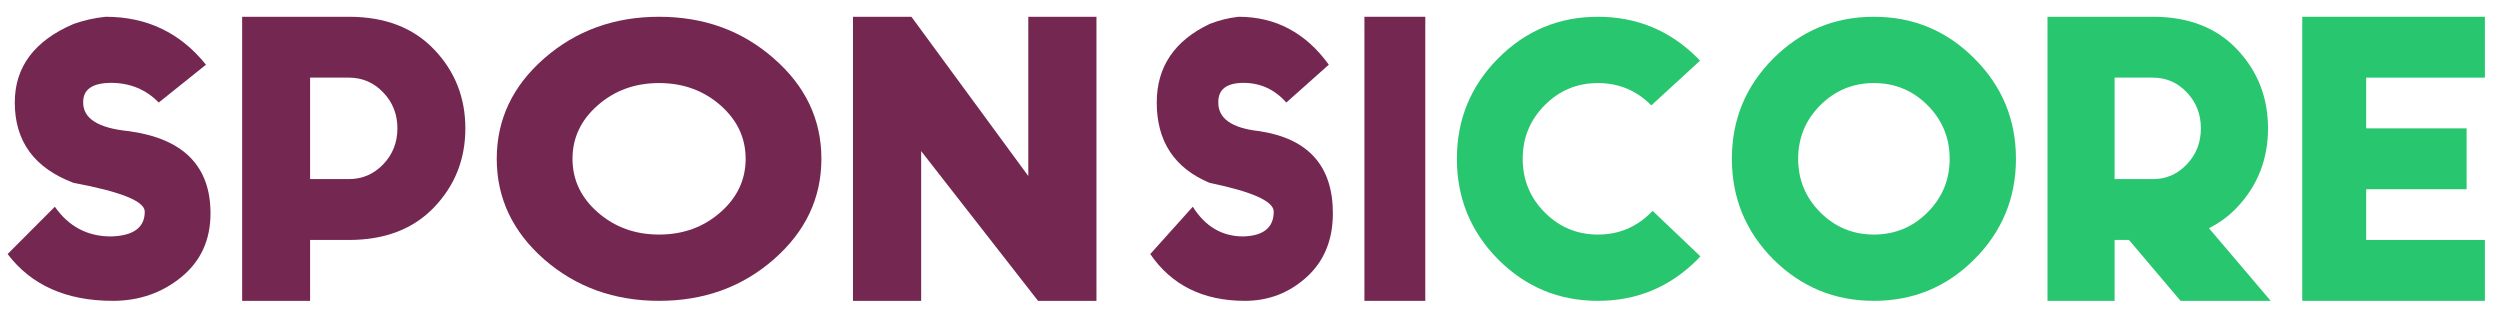
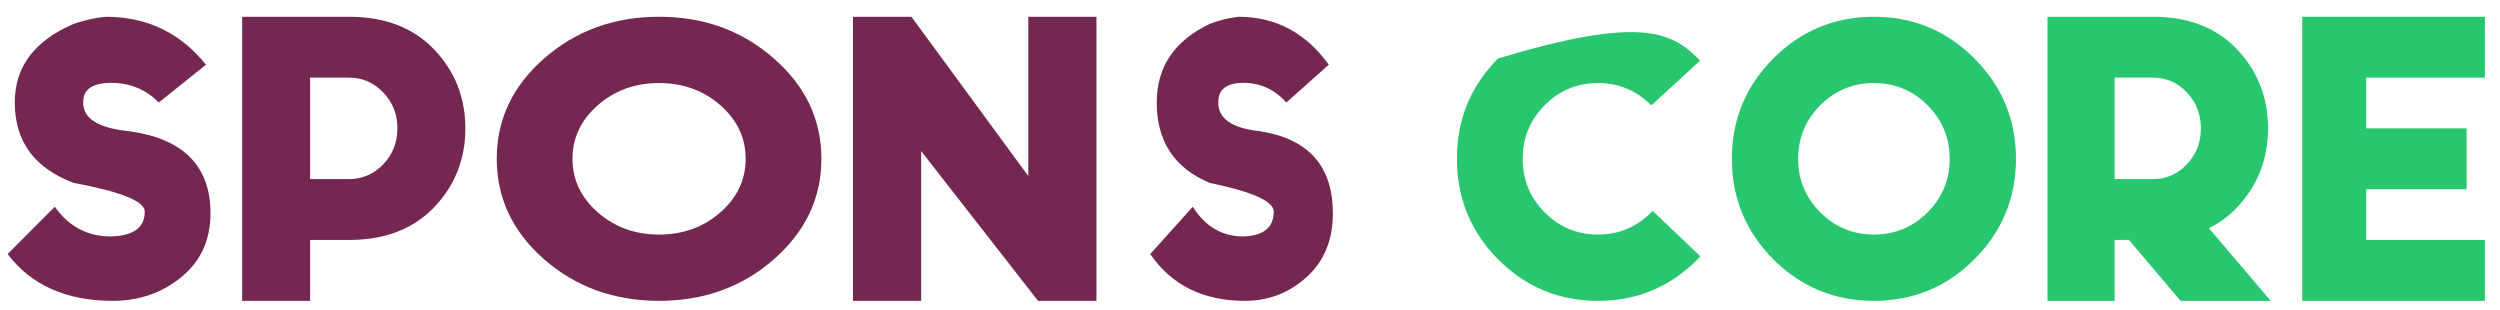
<svg xmlns="http://www.w3.org/2000/svg" width="113" height="14" viewBox="0 0 113 14" fill="none">
  <path d="M106.952 10.846H112.317V13.598H104.062V0.758H112.317V3.509H106.952V5.802H111.491V8.553H106.952V10.846Z" fill="#28C66F" />
  <path d="M92.547 0.758H97.313C98.92 0.758 100.188 1.25 101.118 2.234C102.049 3.219 102.514 4.408 102.514 5.802C102.514 7.196 102.049 8.385 101.118 9.37C100.749 9.761 100.324 10.076 99.844 10.314L102.635 13.598H98.562L96.23 10.846H95.58V13.598H92.547V0.758ZM95.58 3.509V8.095H97.313C97.915 8.095 98.426 7.872 98.848 7.425C99.27 6.979 99.48 6.438 99.48 5.802C99.48 5.166 99.27 4.625 98.848 4.179C98.426 3.732 97.915 3.509 97.313 3.509H95.58Z" fill="#28C66F" />
  <path d="M84.701 10.602C85.648 10.602 86.456 10.268 87.124 9.6C87.791 8.933 88.125 8.125 88.125 7.178C88.125 6.23 87.791 5.423 87.124 4.755C86.456 4.088 85.648 3.754 84.701 3.754C83.754 3.754 82.947 4.088 82.279 4.755C81.611 5.423 81.277 6.23 81.277 7.178C81.277 8.125 81.611 8.933 82.279 9.6C82.947 10.268 83.754 10.602 84.701 10.602ZM84.701 13.598C82.926 13.598 81.411 12.973 80.156 11.723C78.906 10.468 78.281 8.953 78.281 7.178C78.281 5.403 78.906 3.891 80.156 2.641C81.411 1.386 82.926 0.758 84.701 0.758C86.476 0.758 87.988 1.386 89.238 2.641C90.493 3.891 91.121 5.403 91.121 7.178C91.121 8.953 90.493 10.468 89.238 11.723C87.988 12.973 86.476 13.598 84.701 13.598Z" fill="#28C66F" />
-   <path d="M74.699 9.532L76.857 11.586C76.818 11.632 76.778 11.675 76.739 11.715C75.492 12.97 73.988 13.598 72.225 13.598C70.463 13.598 68.959 12.973 67.713 11.723C66.472 10.468 65.852 8.953 65.852 7.178C65.852 5.403 66.472 3.891 67.713 2.641C68.959 1.386 70.463 0.758 72.225 0.758C73.988 0.758 75.492 1.383 76.739 2.633C76.772 2.672 76.807 2.709 76.84 2.744L74.639 4.764L74.631 4.755C73.968 4.088 73.166 3.754 72.225 3.754C71.285 3.754 70.483 4.088 69.82 4.755C69.157 5.423 68.826 6.23 68.826 7.178C68.826 8.125 69.157 8.933 69.82 9.6C70.483 10.268 71.285 10.602 72.225 10.602C73.166 10.602 73.968 10.268 74.631 9.6L74.699 9.532Z" fill="#28C66F" />
-   <path d="M64.423 13.598H61.672V0.758H64.423V13.598Z" fill="#742750" />
+   <path d="M74.699 9.532L76.857 11.586C76.818 11.632 76.778 11.675 76.739 11.715C75.492 12.97 73.988 13.598 72.225 13.598C70.463 13.598 68.959 12.973 67.713 11.723C66.472 10.468 65.852 8.953 65.852 7.178C65.852 5.403 66.472 3.891 67.713 2.641C73.988 0.758 75.492 1.383 76.739 2.633C76.772 2.672 76.807 2.709 76.84 2.744L74.639 4.764L74.631 4.755C73.968 4.088 73.166 3.754 72.225 3.754C71.285 3.754 70.483 4.088 69.82 4.755C69.157 5.423 68.826 6.23 68.826 7.178C68.826 8.125 69.157 8.933 69.82 9.6C70.483 10.268 71.285 10.602 72.225 10.602C73.166 10.602 73.968 10.268 74.631 9.6L74.699 9.532Z" fill="#28C66F" />
  <path d="M55.981 0.758C57.657 0.758 59.017 1.48 60.062 2.924L58.141 4.635C57.618 4.042 56.97 3.745 56.196 3.745C55.443 3.751 55.067 4.039 55.067 4.61C55.051 5.352 55.671 5.791 56.926 5.928C59.14 6.265 60.246 7.503 60.246 9.643C60.246 10.847 59.85 11.809 59.055 12.528C58.266 13.241 57.339 13.598 56.273 13.598C54.383 13.598 52.956 12.893 51.992 11.483L53.914 9.344C54.477 10.239 55.238 10.687 56.196 10.687C57.113 10.659 57.572 10.285 57.572 9.566C57.572 9.098 56.606 8.664 54.674 8.265C53.081 7.597 52.285 6.388 52.285 4.635C52.285 3.026 53.081 1.842 54.674 1.083C55.095 0.918 55.53 0.809 55.981 0.758Z" fill="#742750" />
  <path d="M41.636 6.829V13.598H38.555V0.758H41.196L46.479 7.957V0.758H49.56V13.598H46.919L41.636 6.829Z" fill="#742750" />
  <path d="M29.79 10.602C30.873 10.602 31.796 10.268 32.559 9.6C33.322 8.933 33.703 8.125 33.703 7.178C33.703 6.23 33.322 5.423 32.559 4.755C31.796 4.088 30.873 3.754 29.79 3.754C28.707 3.754 27.785 4.088 27.022 4.755C26.258 5.423 25.877 6.23 25.877 7.178C25.877 8.125 26.258 8.933 27.022 9.6C27.785 10.268 28.707 10.602 29.79 10.602ZM29.79 13.598C27.762 13.598 26.03 12.973 24.595 11.723C23.167 10.468 22.453 8.953 22.453 7.178C22.453 5.403 23.167 3.891 24.595 2.641C26.03 1.386 27.762 0.758 29.79 0.758C31.819 0.758 33.547 1.386 34.975 2.641C36.41 3.891 37.127 5.403 37.127 7.178C37.127 8.953 36.41 10.468 34.975 11.723C33.547 12.973 31.819 13.598 29.79 13.598Z" fill="#742750" />
  <path d="M10.945 0.758H15.77C17.396 0.758 18.68 1.25 19.621 2.234C20.563 3.219 21.034 4.408 21.034 5.802C21.034 7.196 20.563 8.385 19.621 9.37C18.68 10.354 17.396 10.846 15.77 10.846H14.016V13.598H10.945V0.758ZM14.016 3.509V8.095H15.77C16.378 8.095 16.896 7.872 17.323 7.425C17.75 6.979 17.963 6.438 17.963 5.802C17.963 5.166 17.75 4.625 17.323 4.179C16.896 3.732 16.378 3.509 15.77 3.509H14.016Z" fill="#742750" />
  <path d="M4.776 0.758C6.637 0.758 8.149 1.48 9.31 2.924L7.175 4.635C6.595 4.042 5.875 3.745 5.015 3.745C4.178 3.751 3.76 4.039 3.76 4.61C3.742 5.352 4.431 5.791 5.826 5.928C8.285 6.265 9.515 7.503 9.515 9.643C9.515 10.847 9.074 11.809 8.192 12.528C7.315 13.241 6.284 13.598 5.1 13.598C3 13.598 1.414 12.893 0.344 11.483L2.479 9.344C3.105 10.239 3.95 10.687 5.015 10.687C6.034 10.659 6.543 10.285 6.543 9.566C6.543 9.098 5.47 8.664 3.324 8.265C1.553 7.597 0.668 6.388 0.668 4.635C0.668 3.026 1.553 1.842 3.324 1.083C3.791 0.918 4.275 0.809 4.776 0.758Z" fill="#742750" />
</svg>